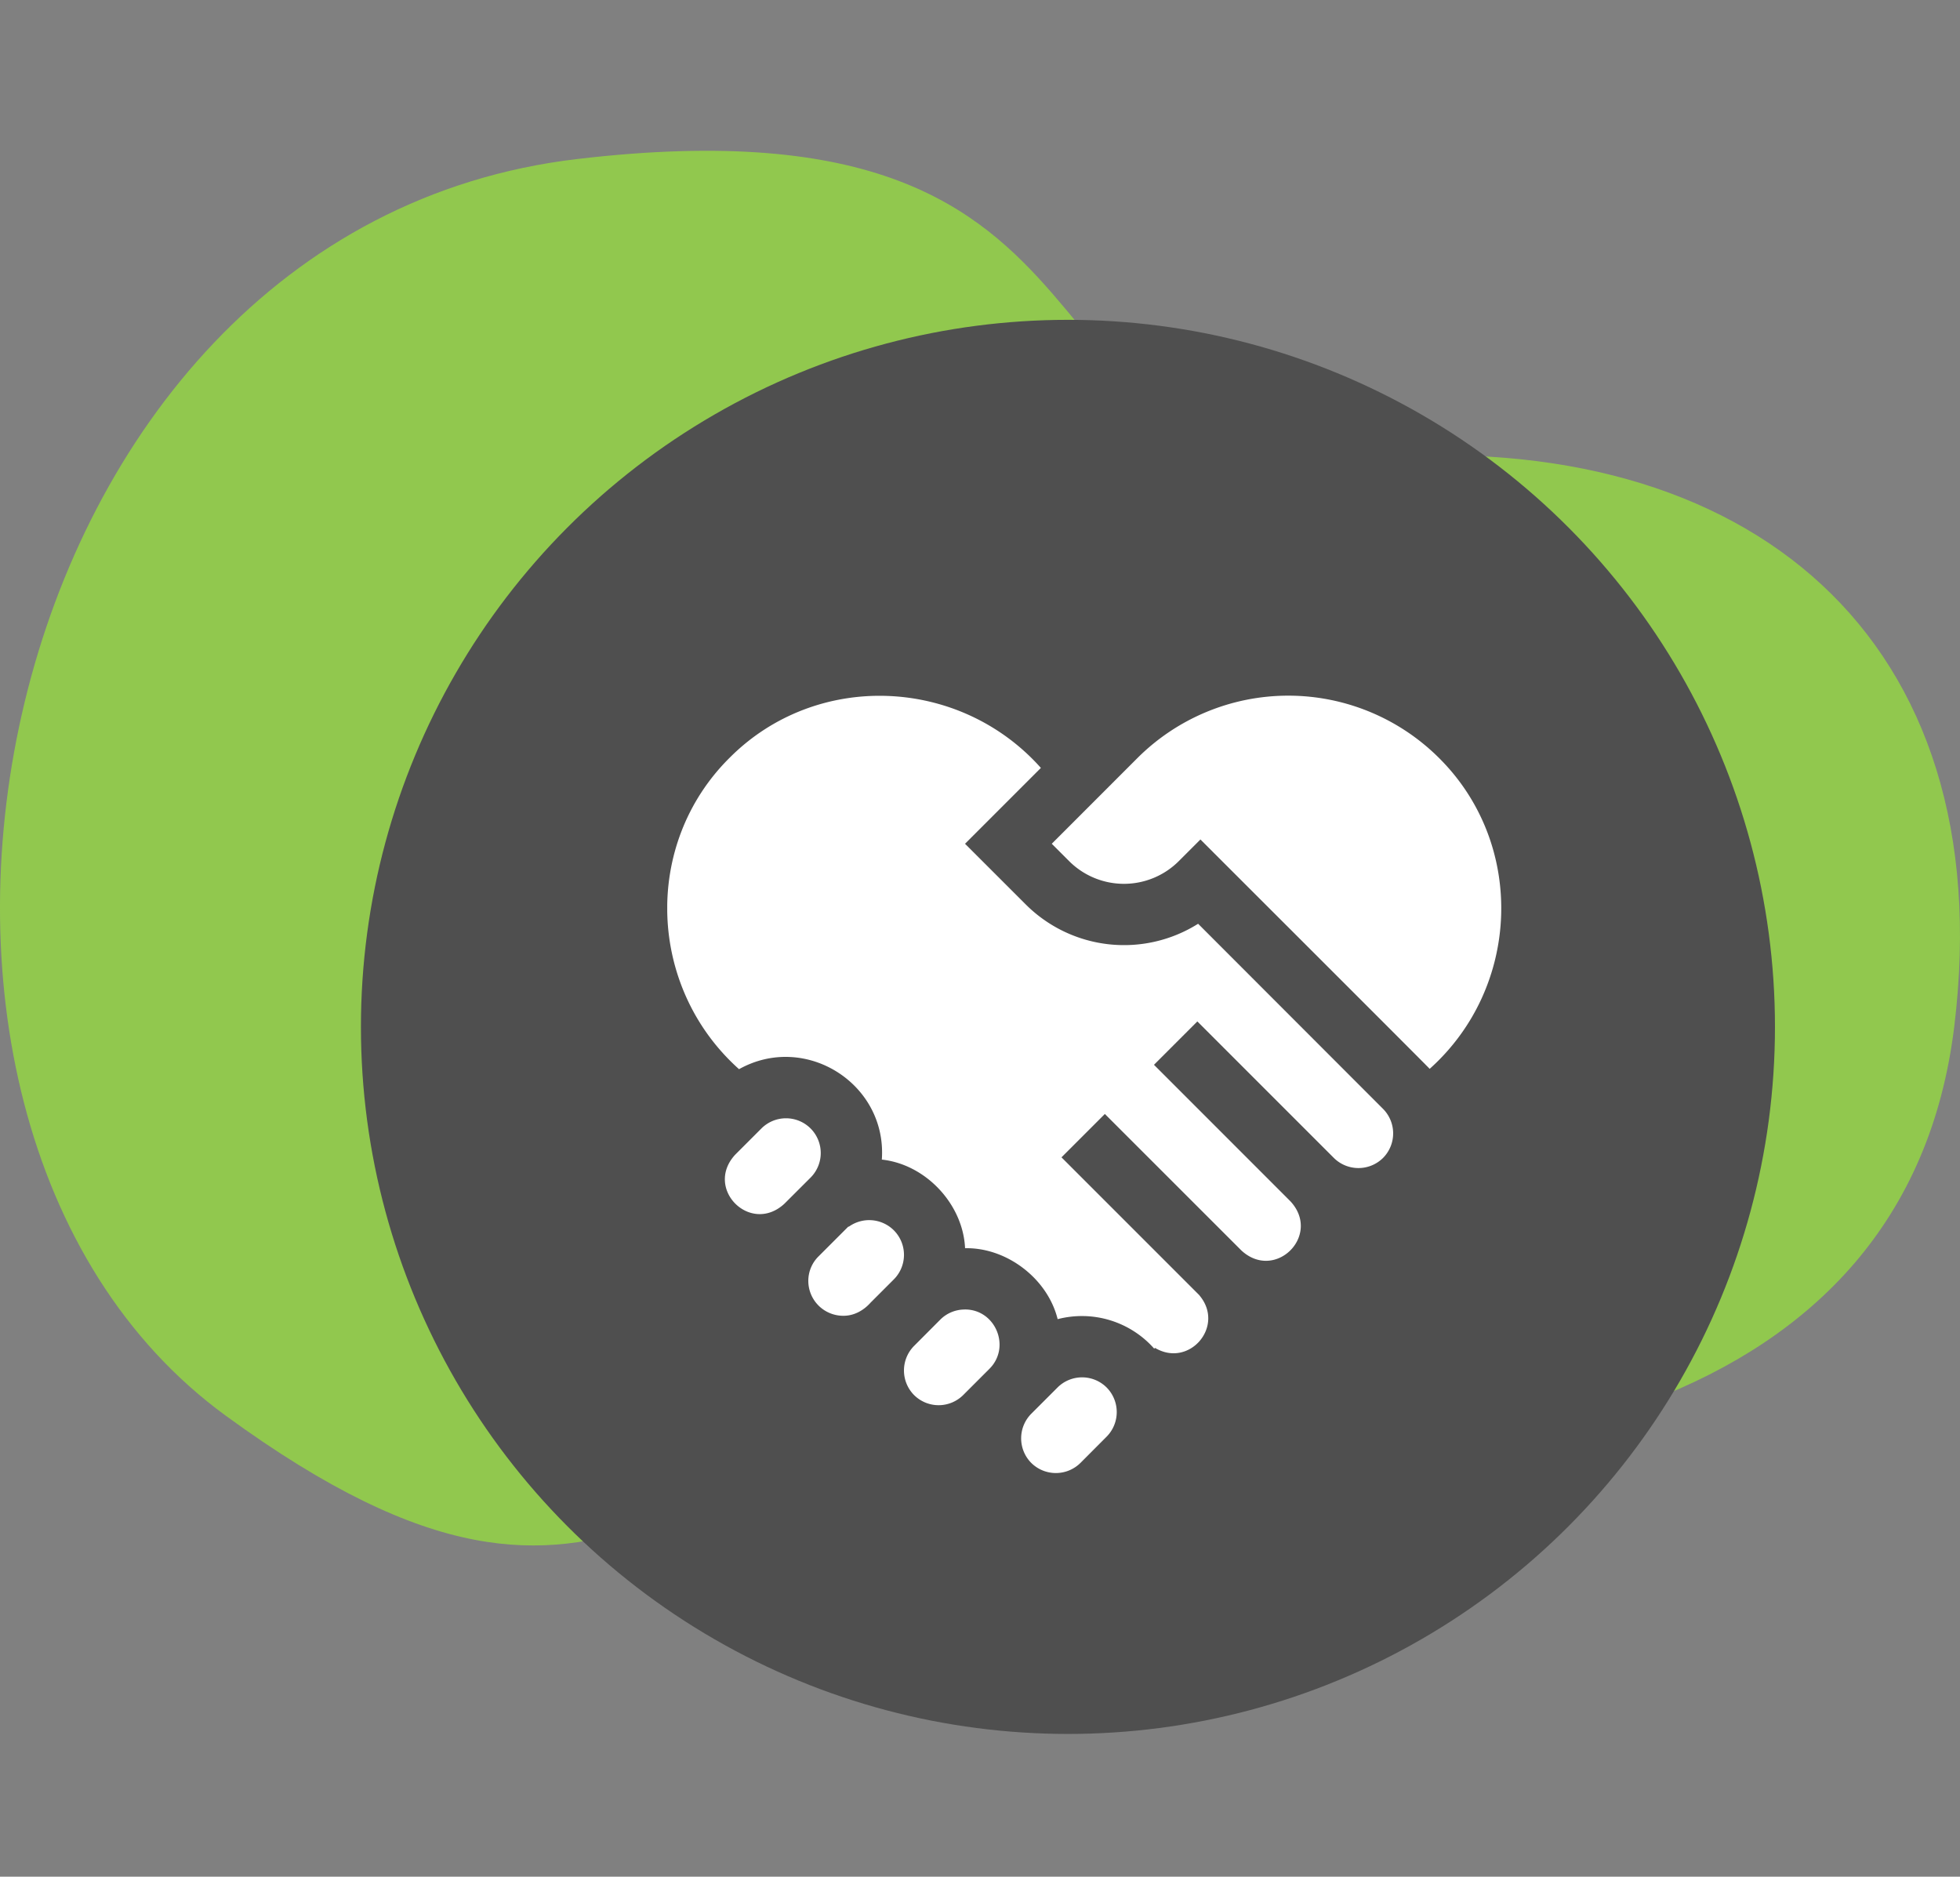
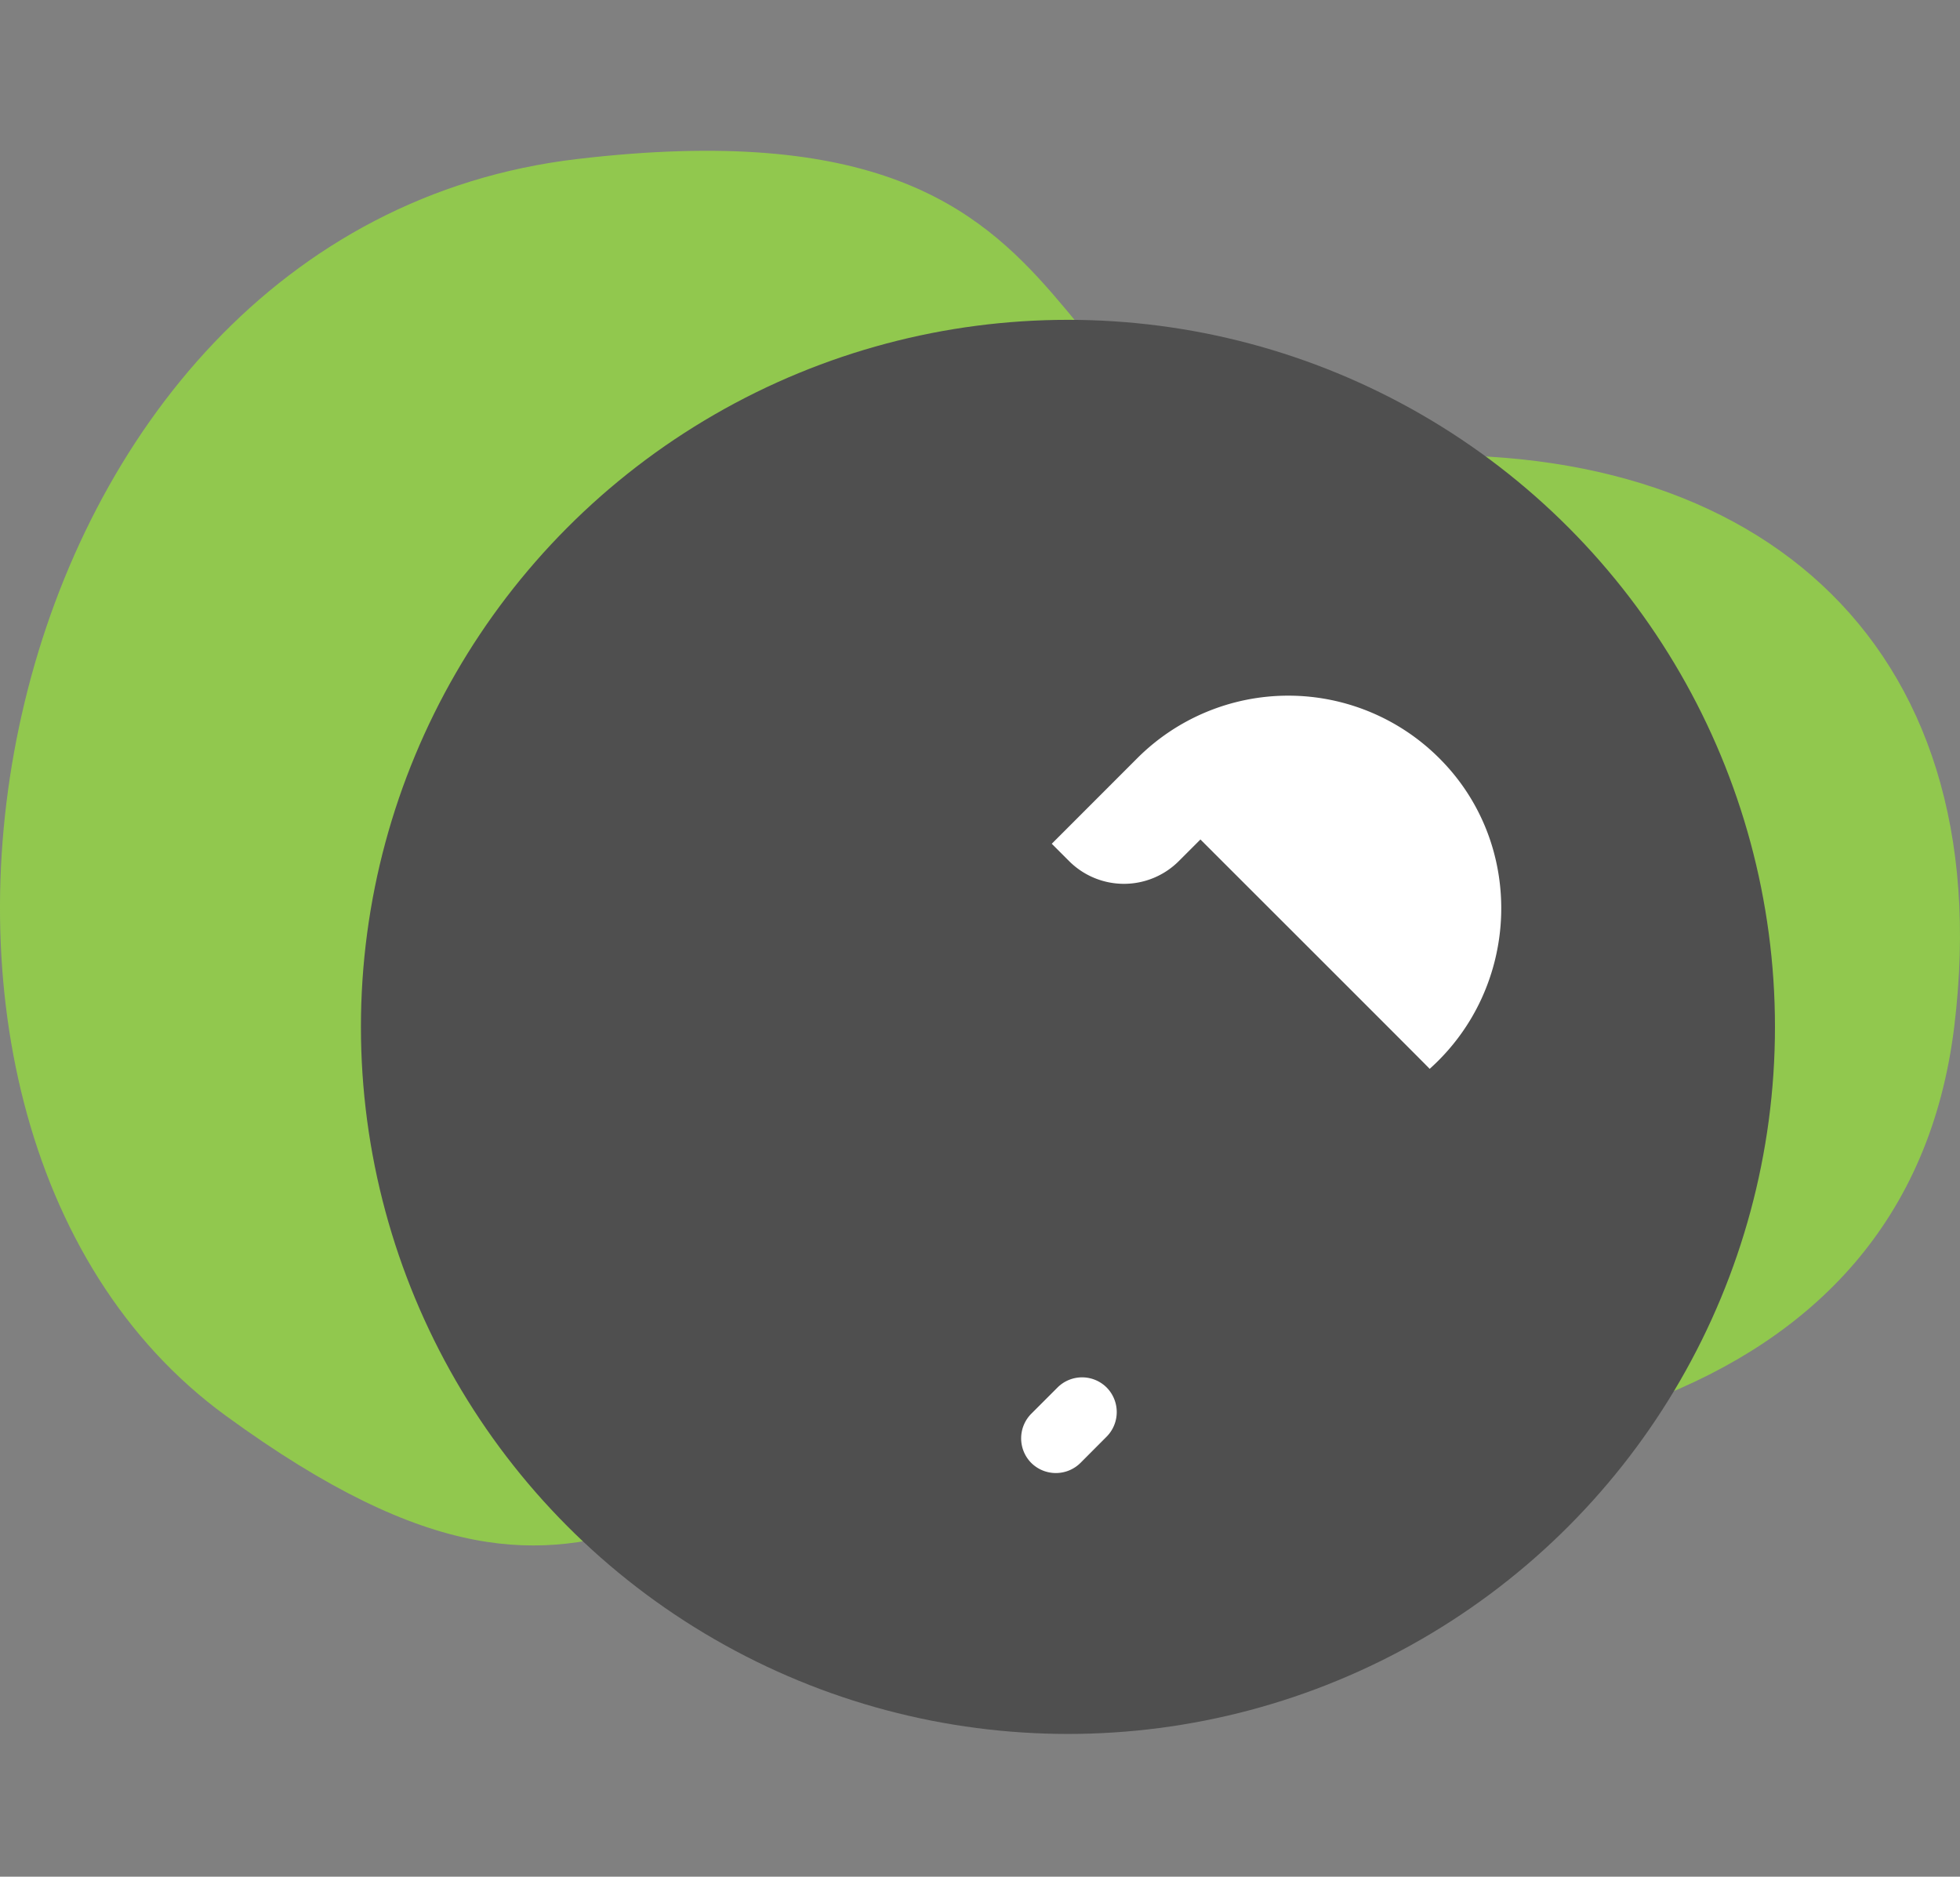
<svg xmlns="http://www.w3.org/2000/svg" width="47" height="45" fill="none" viewBox="0 0 47 45">
  <rect x="0" y="0" width="47" height="45" fill="#808080" stroke="none" />
  <path fill="#91C84E" d="M5.412 33.945c-9.835-7.174-5.82-28.453 8.43-30.132 14.25-1.679 9.836 7.92 18.97 7.175 9.133-.746 15.192 4.304 14.05 13.63-1.142 9.327-11.24 11.226-21.077 10.045-9.835-1.182-10.537 6.456-20.373-.718z" />
  <circle cx="25.609" cy="24.623" r="16.954" fill="#4F4F4F" />
  <g fill="#fff" clip-path="url(#a)">
-     <path d="M21.433 29.5a.837.837 0 0 0-1.08-.085l-.009-.005-.718.718a.826.826 0 0 0-.243.589.837.837 0 0 0 .833.833c.26.004.493-.126.663-.318l.554-.554a.833.833 0 0 0 0-1.178zm-1.996-2.442a.834.834 0 0 0-1.178 0l-.629.629c-.75.813.364 1.927 1.178 1.178l.629-.628a.834.834 0 0 0 0-1.179zm3.7 4.342a.828.828 0 0 0-.59.243l-.628.63a.837.837 0 0 0 0 1.178.835.835 0 0 0 1.178 0l.63-.63c.52-.52.146-1.425-.59-1.422zm5.592-9.249a3.336 3.336 0 0 1-4.13-.462l-1.458-1.457 1.819-1.819c-1.954-2.192-5.39-2.331-7.469-.238-2.09 2.077-1.956 5.508.231 7.462 1.594-.89 3.553.353 3.424 2.168 1.055.114 1.948 1.07 1.996 2.125.992-.021 1.977.722 2.22 1.701a2.313 2.313 0 0 1 2.316.708l.017-.02c.82.492 1.687-.519 1.069-1.255l.001-.002-3.311-3.311 1.04-1.04 3.274 3.273c.813.75 1.927-.365 1.177-1.178l-3.273-3.274 1.04-1.04 3.274 3.274a.838.838 0 0 0 1.178 0 .835.835 0 0 0 0-1.178L28.73 22.15z" />
    <path d="M34.507 18.175a5.12 5.12 0 0 0-7.23 0l-2.056 2.057.417.417a1.86 1.86 0 0 0 2.628 0l.52-.52c.277.279 5.355 5.348 5.497 5.5 2.183-1.954 2.312-5.38.224-7.454zm-7.97 15.095a.834.834 0 0 0-1.178 0l-.63.63a.837.837 0 0 0 0 1.178.838.838 0 0 0 1.18 0l.628-.63a.838.838 0 0 0 0-1.178z" />
  </g>
  <defs>
    <clipPath id="a">
      <path fill="#fff" d="M0 0h20v20H0z" transform="translate(16 16)" />
    </clipPath>
  </defs>
</svg>